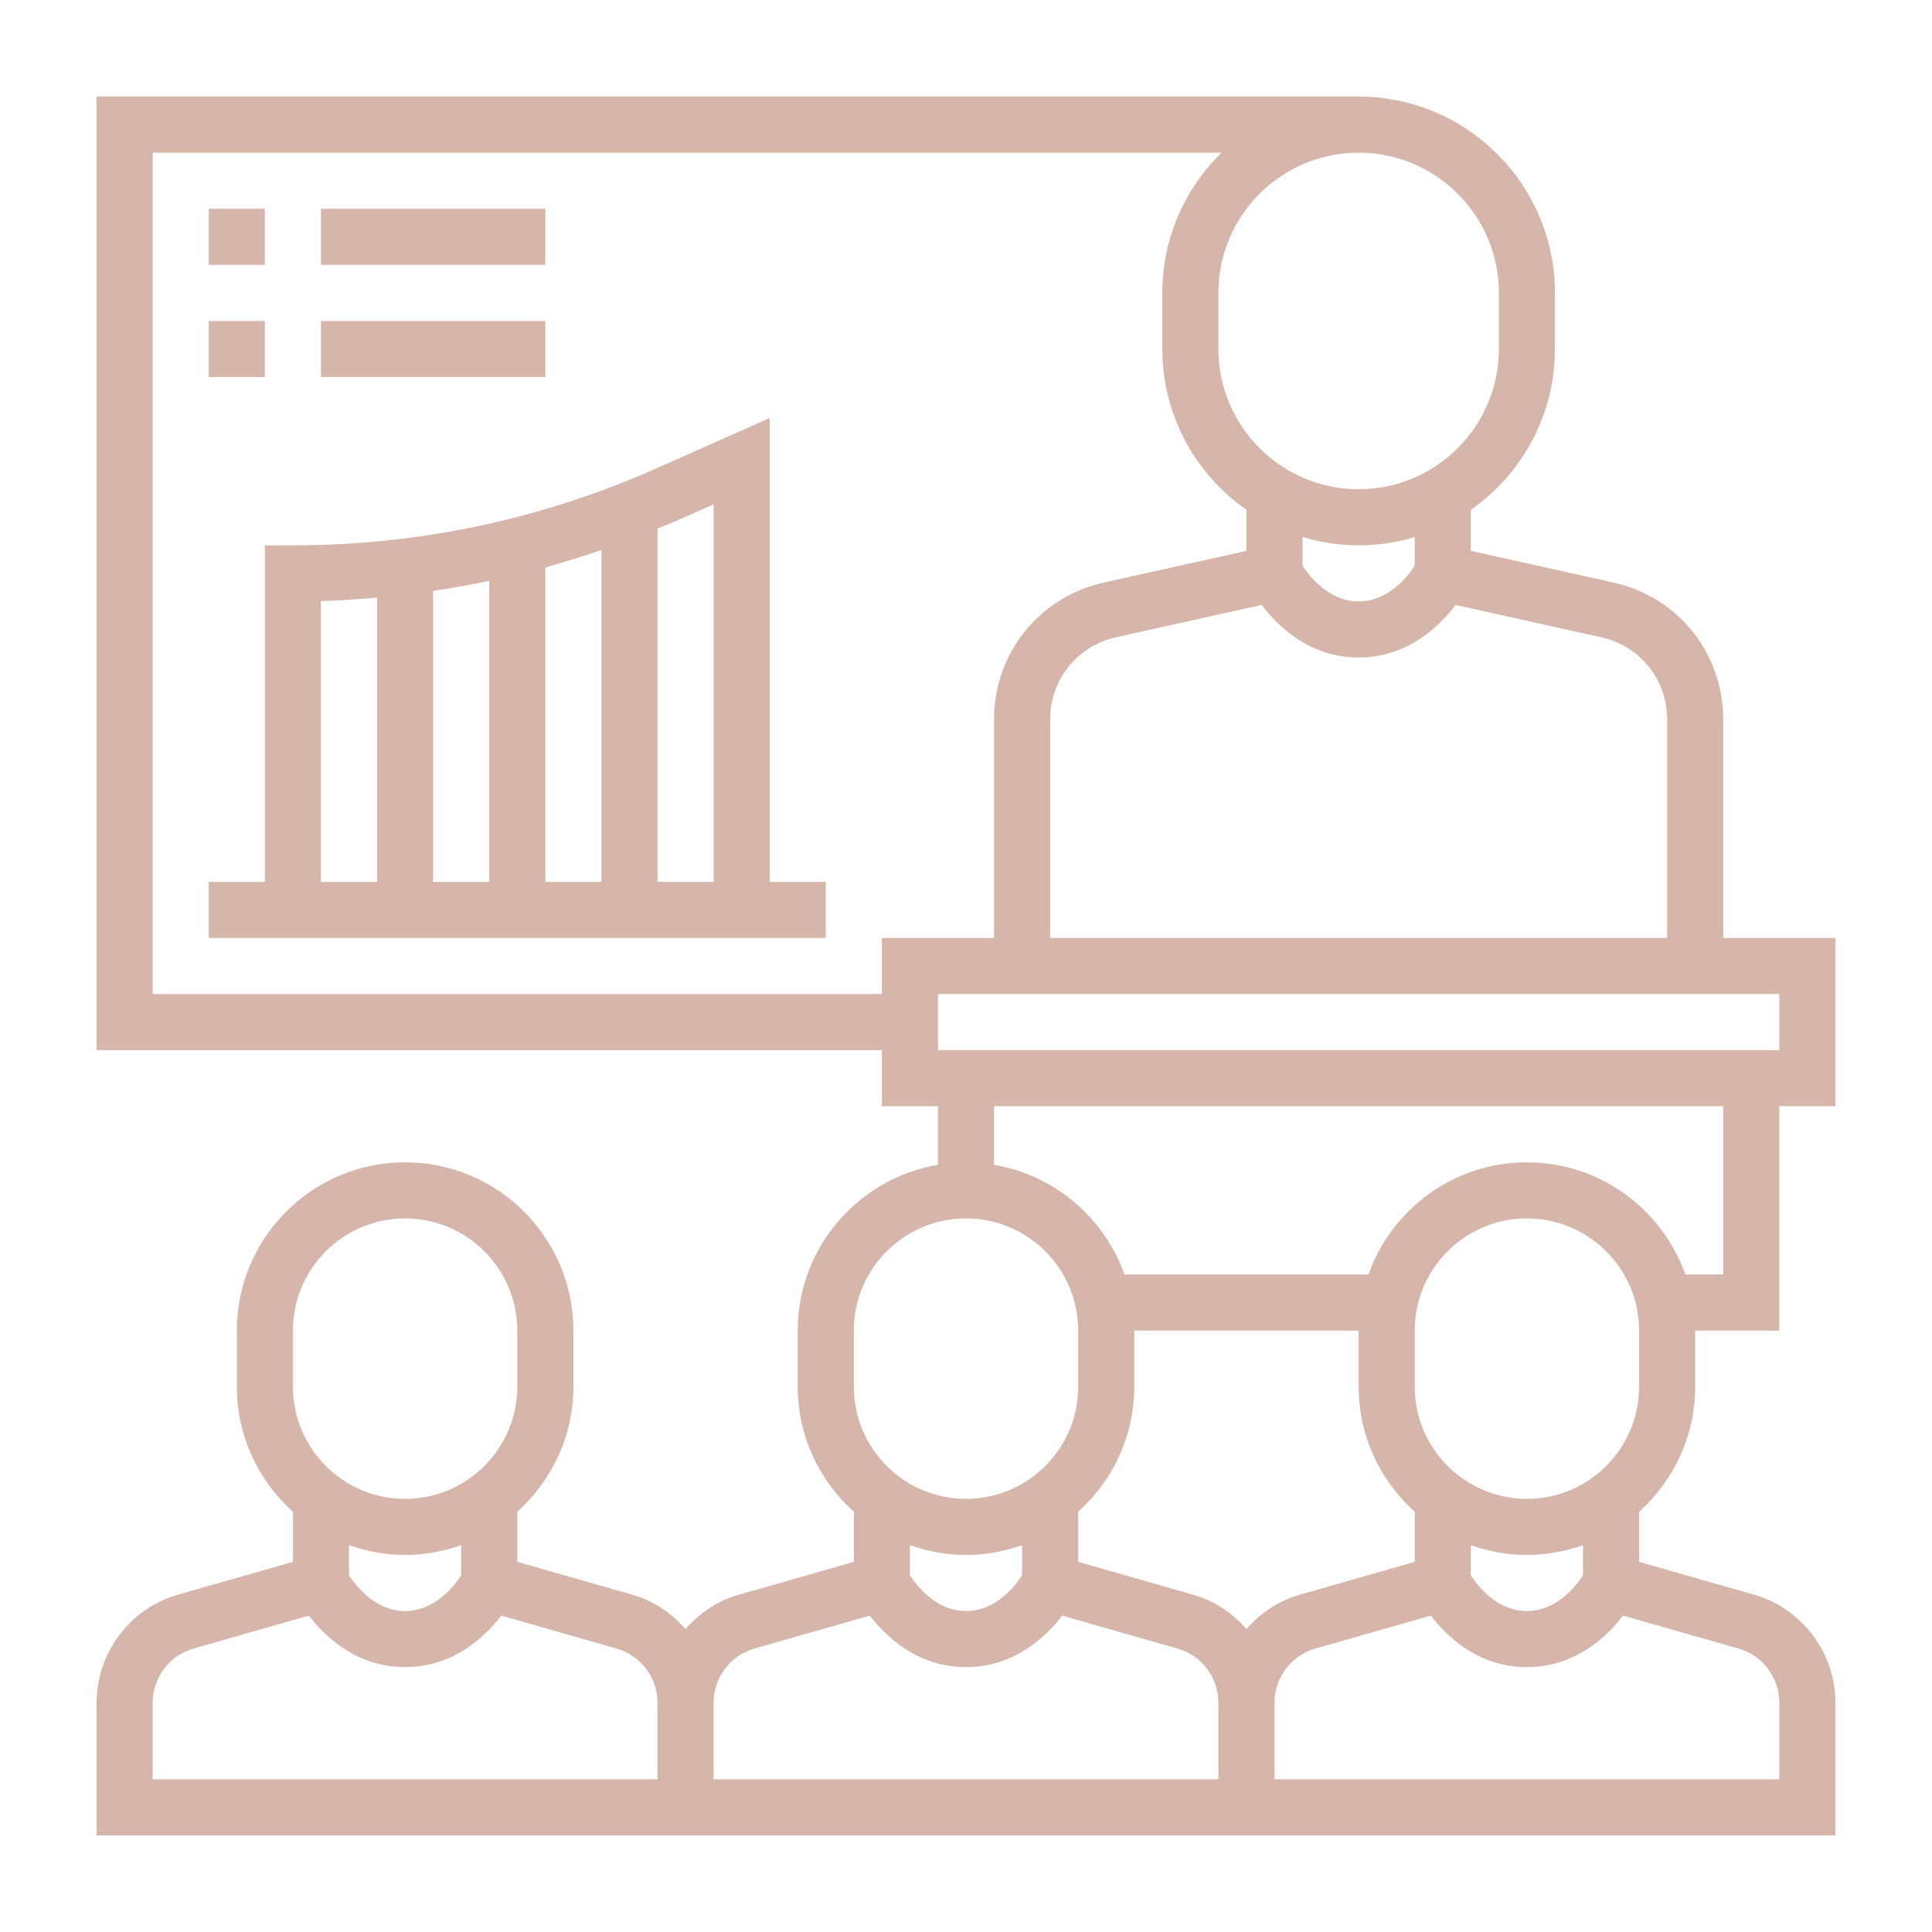
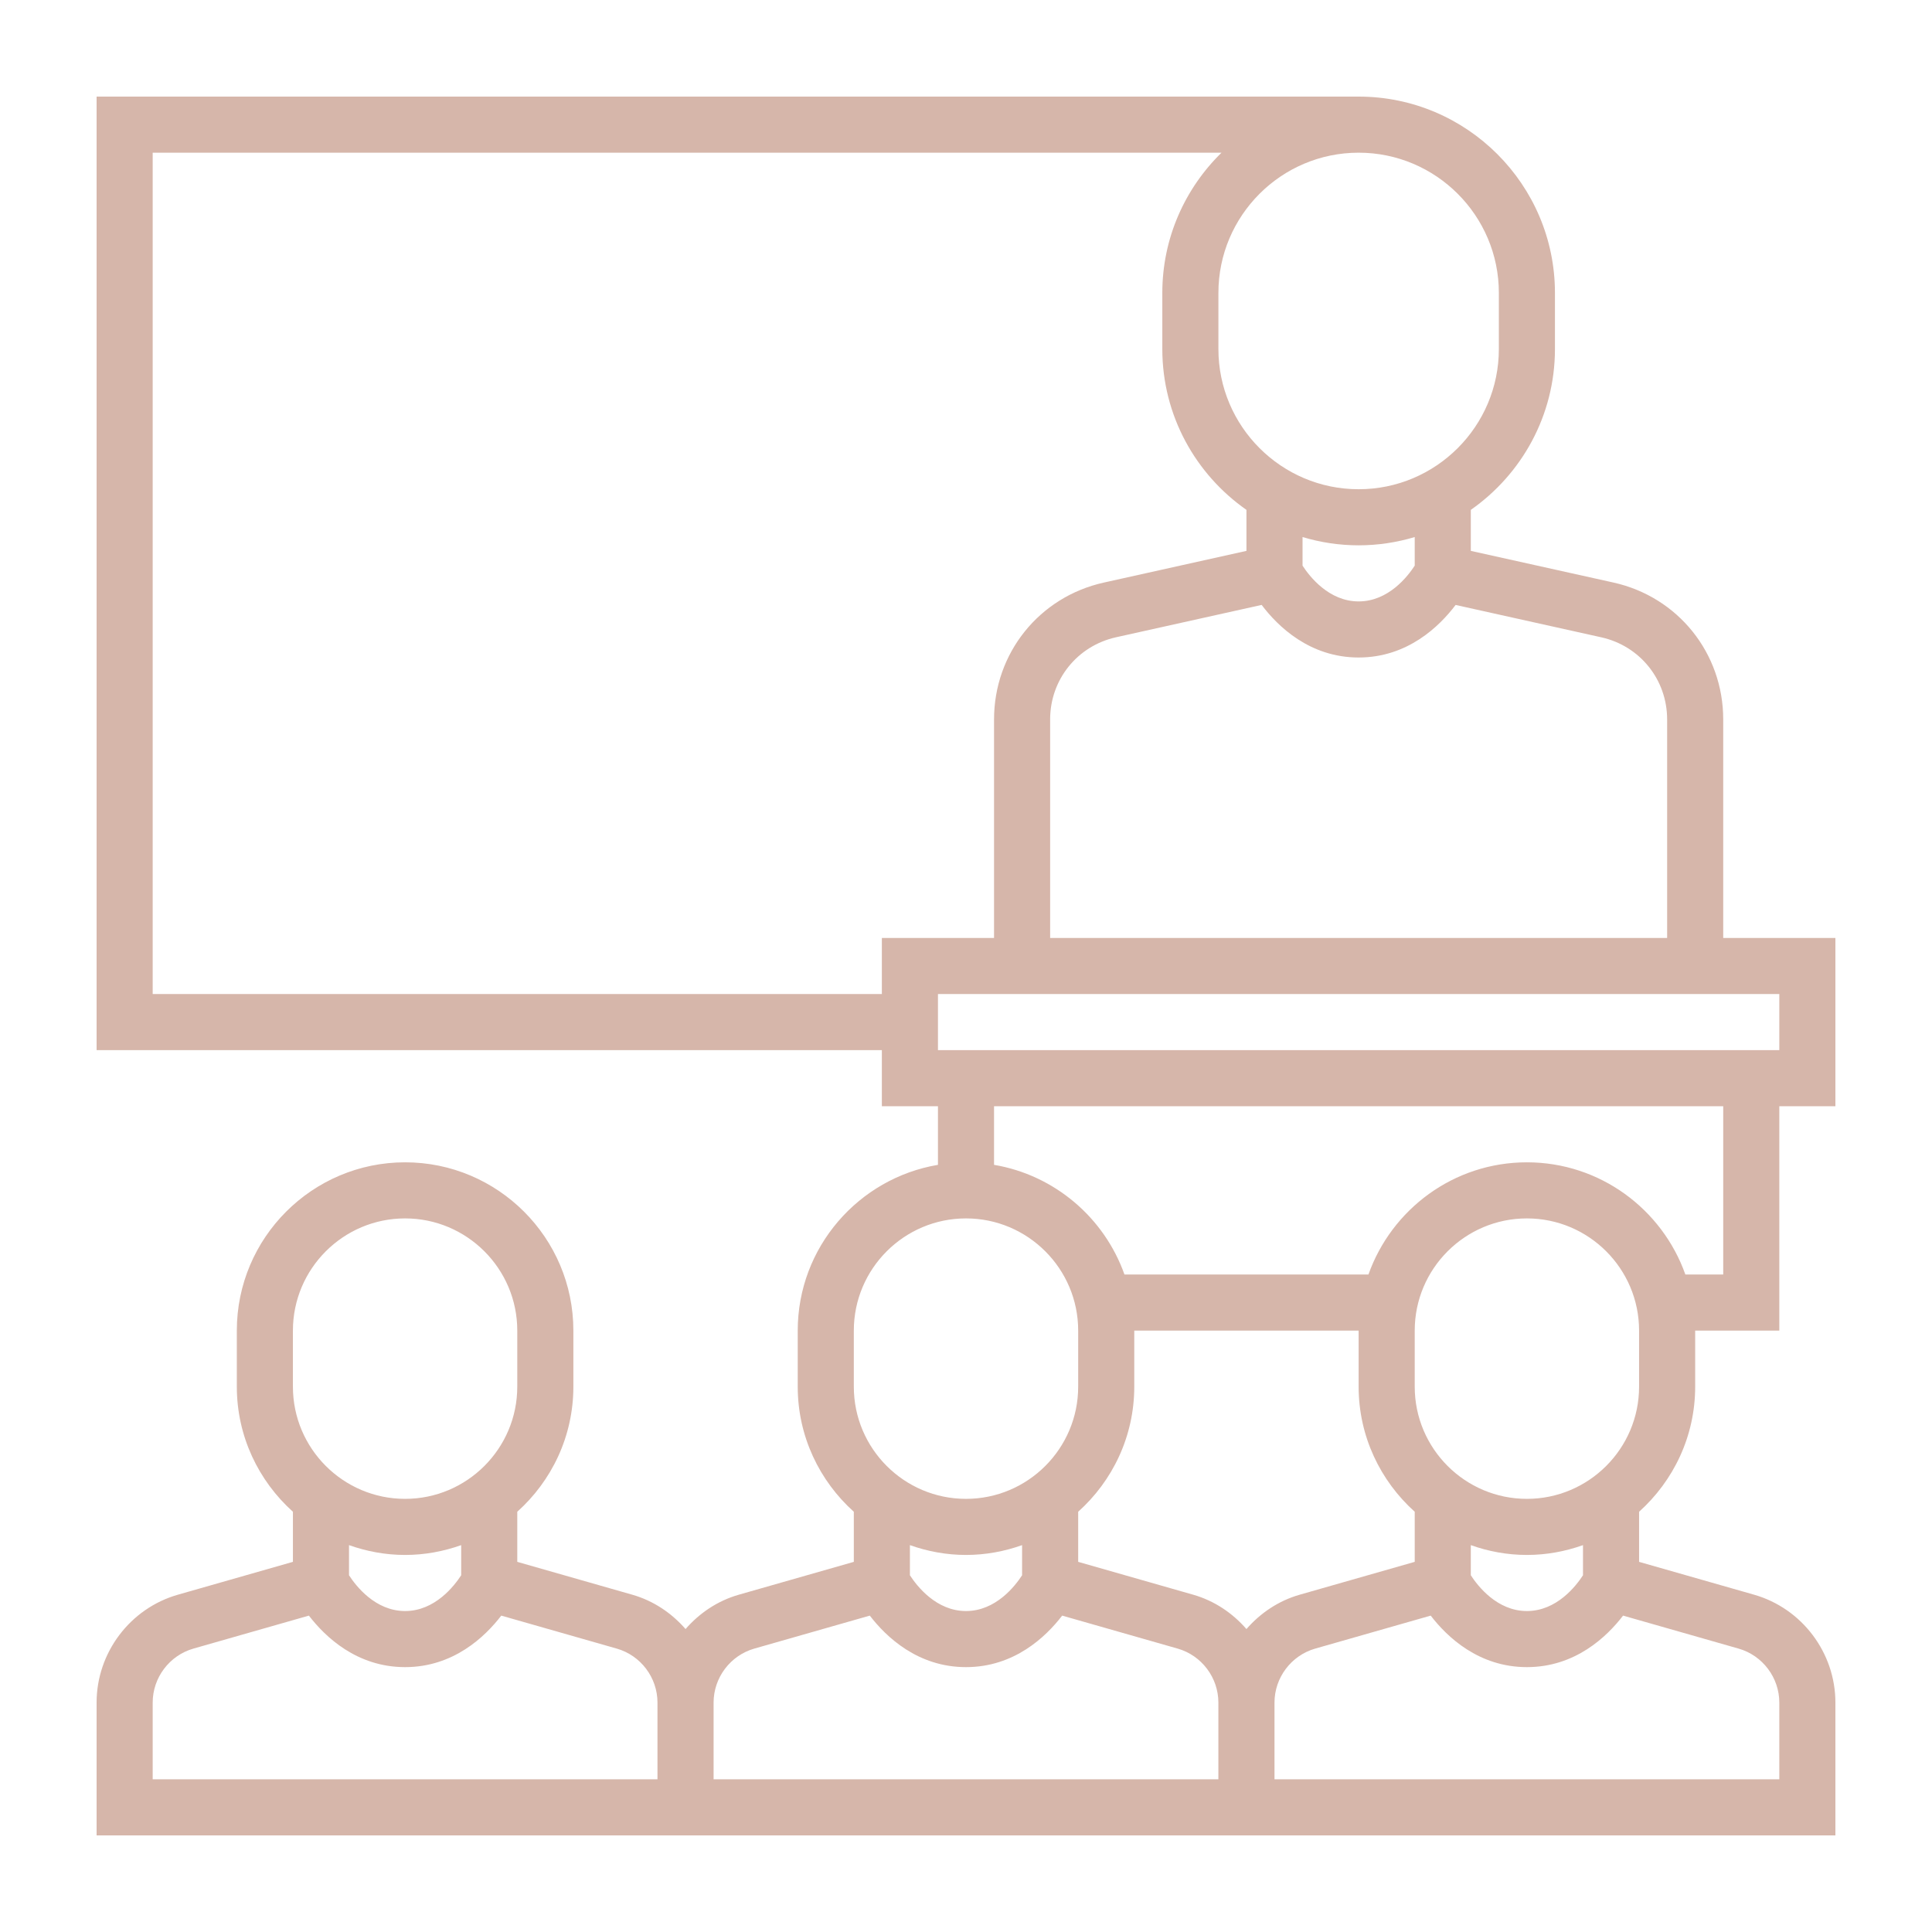
<svg xmlns="http://www.w3.org/2000/svg" version="1.1" width="512" height="512" x="0" y="0" viewBox="0 0 496 496" style="enable-background:new 0 0 512 512" xml:space="preserve">
  <g transform="matrix(0.9,0,0,0.9,24.8,24.8)">
    <path d="M456 368v-16h24v-64h16v-48h-32v-62.336c0-18.887-12.871-34.953-31.32-39.047L392 129.586v-11.7c14.488-10.132 24-26.91 24-45.886V56c0-30.879-25.129-56-56-56H0v272h224v16h16v16.719c-22.664 3.824-40 23.539-40 47.281v16c0 14.168 6.207 26.879 16 35.68v14.289l-32.793 9.367c-6.062 1.726-11.238 5.25-15.207 9.8-3.969-4.55-9.145-8.074-15.207-9.8L120 417.969v-14.29c9.793-8.792 16-21.503 16-35.679v-16c0-26.473-21.527-48-48-48s-48 21.527-48 48v16c0 14.168 6.207 26.879 16 35.68v14.289l-32.793 9.367C9.543 431.23 0 443.886 0 458.106V496h496v-37.895c0-14.218-9.543-26.867-23.207-30.77L440 417.97v-14.29c9.793-8.8 16-21.511 16-35.679zm-16 0c0 17.648-14.352 32-32 32s-32-14.352-32-32v-16c0-17.648 14.352-32 32-32s32 14.352 32 32zm-112 69.137c-3.969-4.551-9.145-8.075-15.207-9.801L280 417.969v-14.29c9.793-8.792 16-21.503 16-35.679v-16h64v16c0 14.168 6.207 26.879 16 35.68v14.289l-32.793 9.367c-6.062 1.726-11.238 5.25-15.207 9.8zM480 272H240v-16h240zm-50.793-117.762C440.273 156.695 448 166.336 448 177.664V240H272v-62.336c0-11.336 7.727-20.969 18.793-23.434l41.543-9.23c4.574 6.063 13.672 15 27.664 15s23.09-8.938 27.664-14.992zM376 133.793c-1.984 3.062-7.496 10.207-16 10.207s-14.016-7.145-16-10.207v-8.152c5.07 1.52 10.441 2.359 16 2.359s10.93-.84 16-2.36zM400 56v16c0 22.055-17.945 40-40 40s-40-17.945-40-40V56c0-22.055 17.945-40 40-40s40 17.945 40 40zM16 256V16h304.887C310.48 26.176 304 40.336 304 56v16c0 18.977 9.512 35.762 24 45.887v11.699l-40.68 9.039c-18.449 4.094-31.32 20.152-31.32 39.04V240h-32v16zm448 32v48h-10.8c-6.606-18.617-24.345-32-45.2-32s-38.594 13.383-45.2 32h-69.6c-5.743-16.176-19.895-28.352-37.2-31.281V288zm-248 64c0-17.648 14.352-32 32-32s32 14.352 32 32v16c0 17.648-14.352 32-32 32s-32-14.352-32-32zm32 64c5.617 0 10.984-1.023 16-2.8v8.593c-1.984 3.062-7.496 10.207-16 10.207s-14.016-7.145-16-10.207v-8.594c5.016 1.778 10.383 2.801 16 2.801zm-60.398 26.719 32.957-9.414C225.207 439.352 234.23 448 248 448s22.793-8.648 27.434-14.695l32.957 9.414c6.832 1.953 11.601 8.281 11.601 15.386V480H176v-21.895c0-7.105 4.777-13.433 11.602-15.386zM56 352c0-17.648 14.352-32 32-32s32 14.352 32 32v16c0 17.648-14.352 32-32 32s-32-14.352-32-32zm32 64c5.617 0 10.984-1.023 16-2.8v8.593C102.016 424.855 96.504 432 88 432s-14.016-7.145-16-10.207v-8.594C77.016 414.977 82.383 416 88 416zm-72 42.105c0-7.105 4.777-13.433 11.602-15.386l32.957-9.414C65.207 439.352 74.23 448 88 448s22.793-8.648 27.434-14.695l32.957 9.414c6.832 1.953 11.601 8.281 11.601 15.386V480H16zm452.398-15.386C475.23 444.672 480 451 480 458.105V480H336v-21.895c0-7.105 4.777-13.433 11.602-15.386l32.957-9.414C385.207 439.352 394.23 448 408 448s22.793-8.648 27.434-14.695zM424 421.793c-1.984 3.062-7.496 10.207-16 10.207s-14.016-7.145-16-10.207v-8.594c5.016 1.785 10.383 2.801 16 2.801s10.984-1.023 16-2.8zm0 0" fill="#d6b6aa" opacity="1" data-original="#000000" />
-     <path d="M32 32h16v16H32zM64 32h64v16H64zM32 64h16v16H32zM64 64h64v16H64zM192 91.688l-32.078 14.257C126.992 120.585 92.023 128 56 128h-8v96H32v16h176v-16h-16zm-16 24.624V224h-16V123.238c2.145-.886 4.297-1.726 6.426-2.672zm-48 17.985a272.055 272.055 0 0 0 16-4.969V224h-16zM112 224H96v-83.008a273.117 273.117 0 0 0 16-2.855zm-48-80.113c5.36-.153 10.688-.52 16-.985V224H64zm0 0" fill="#d6b6aa" opacity="1" data-original="#000000" />
  </g>
</svg>